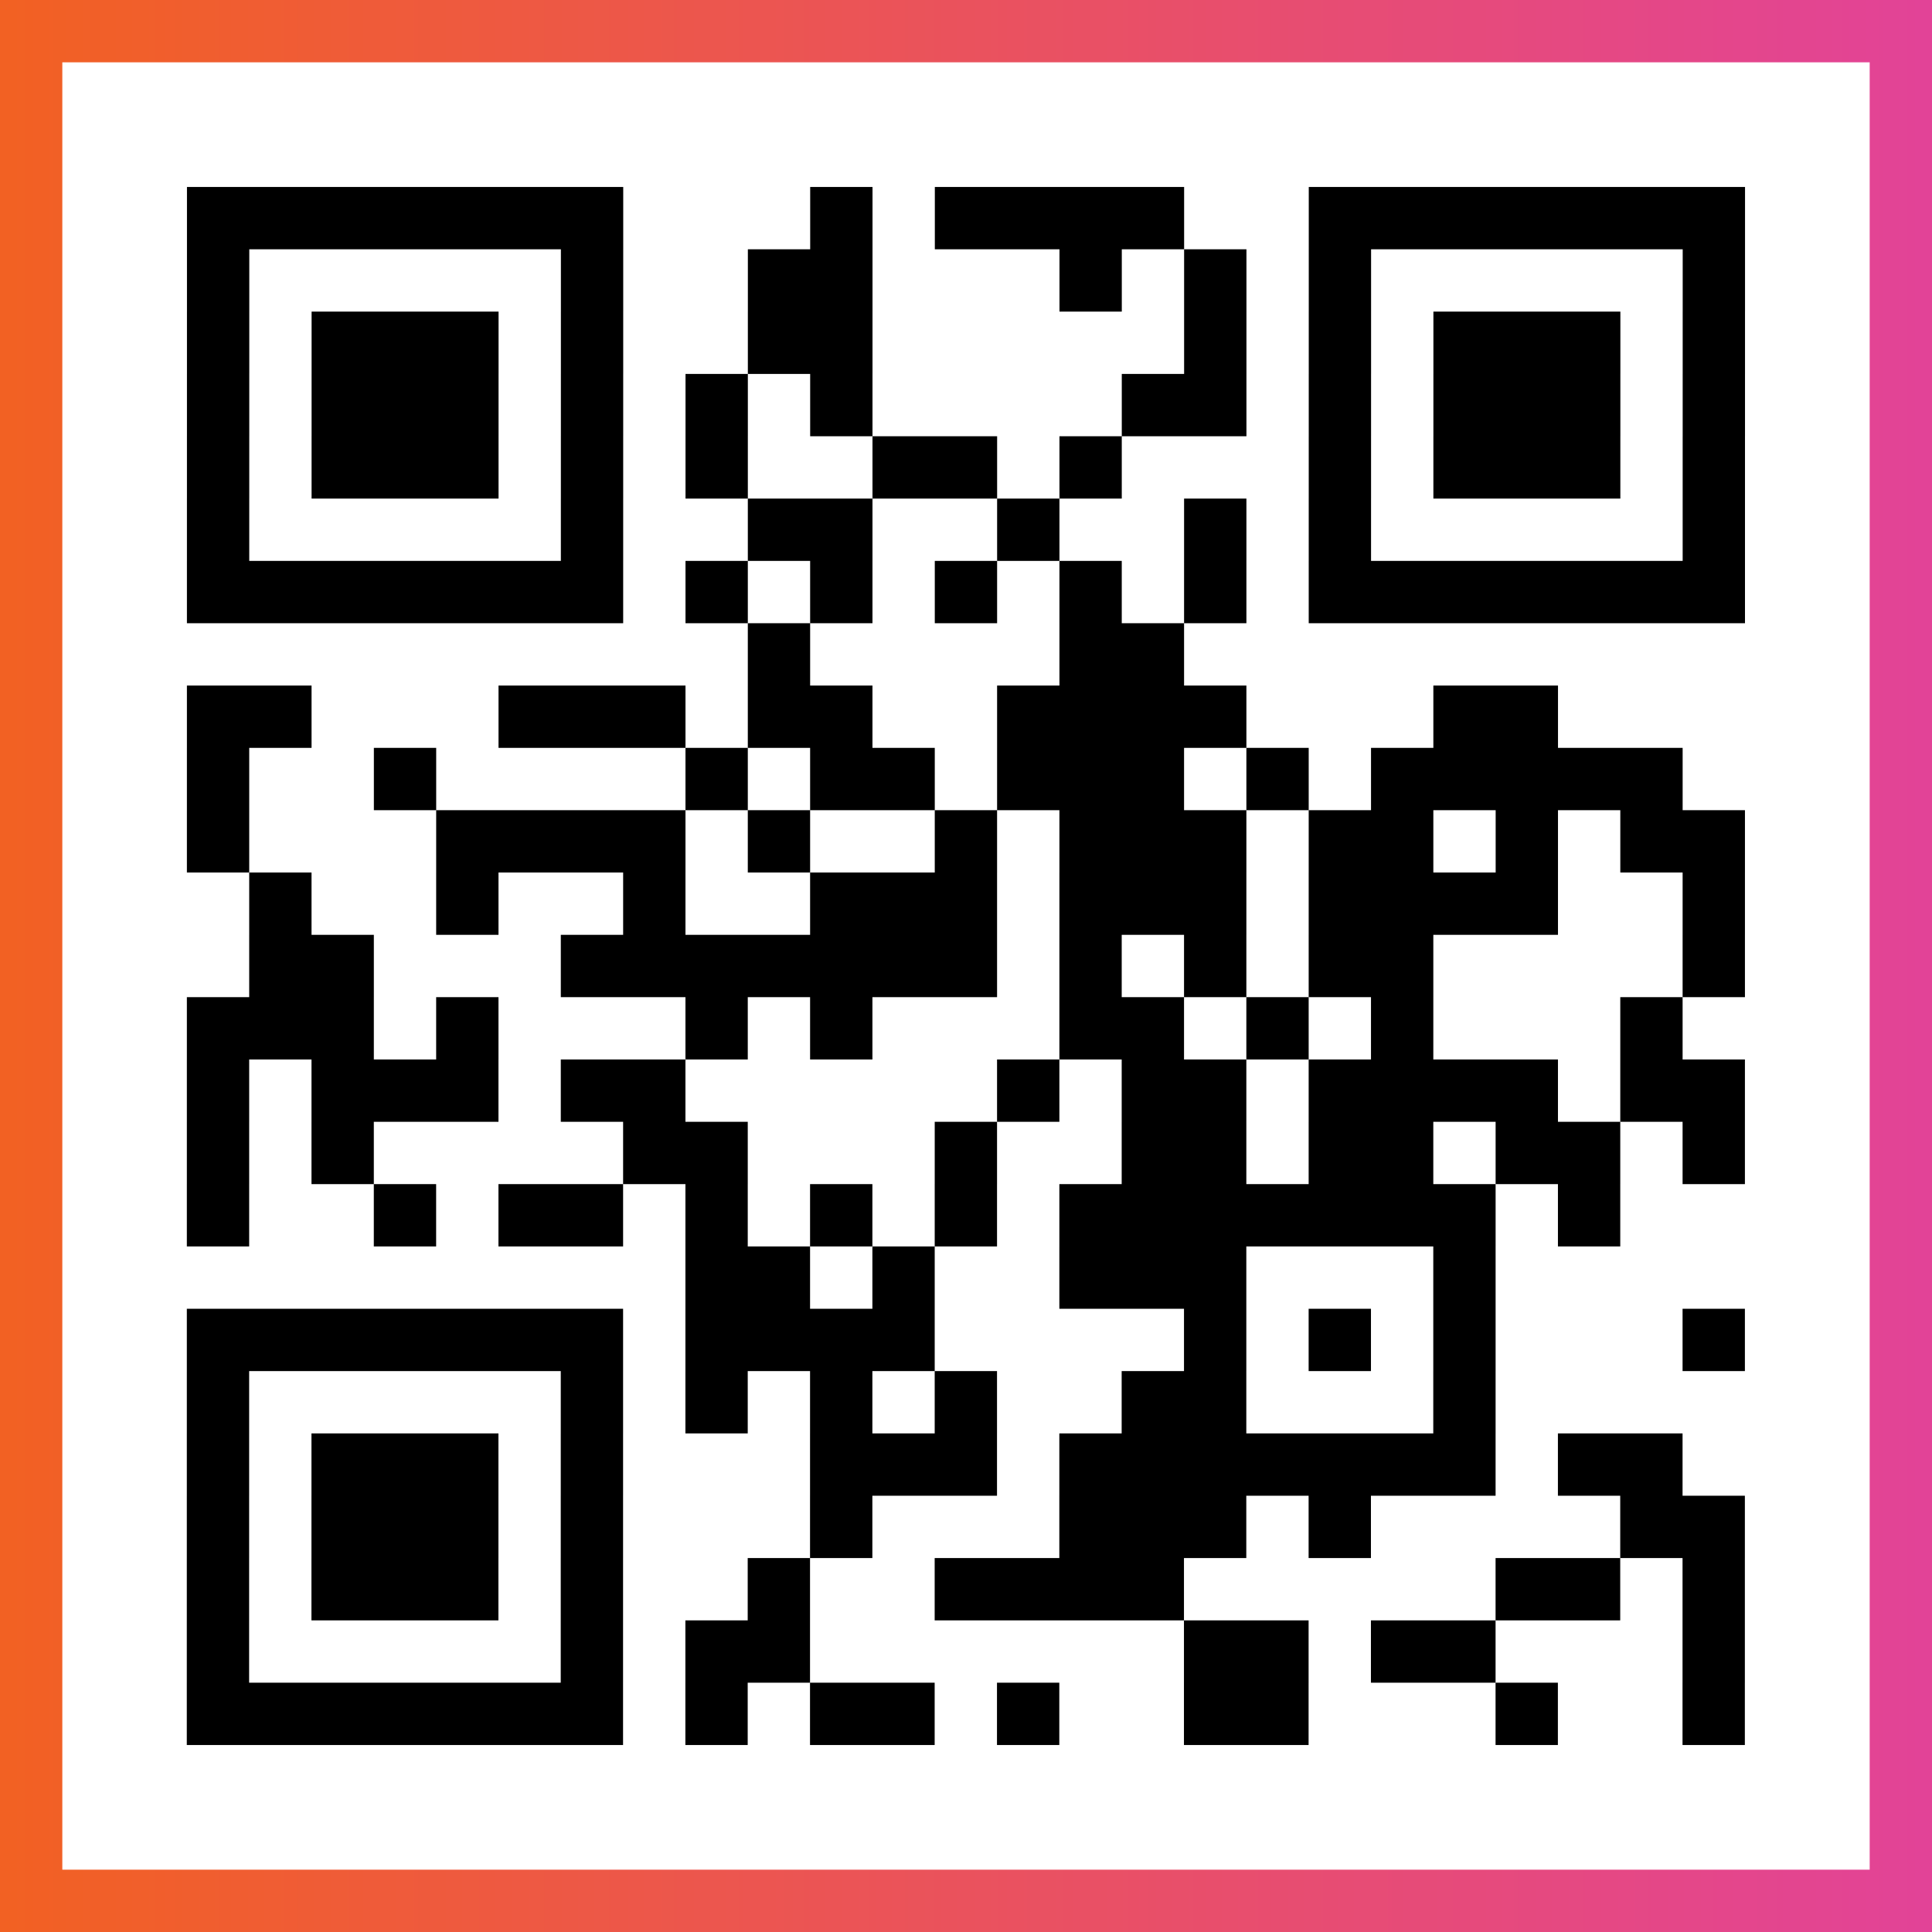
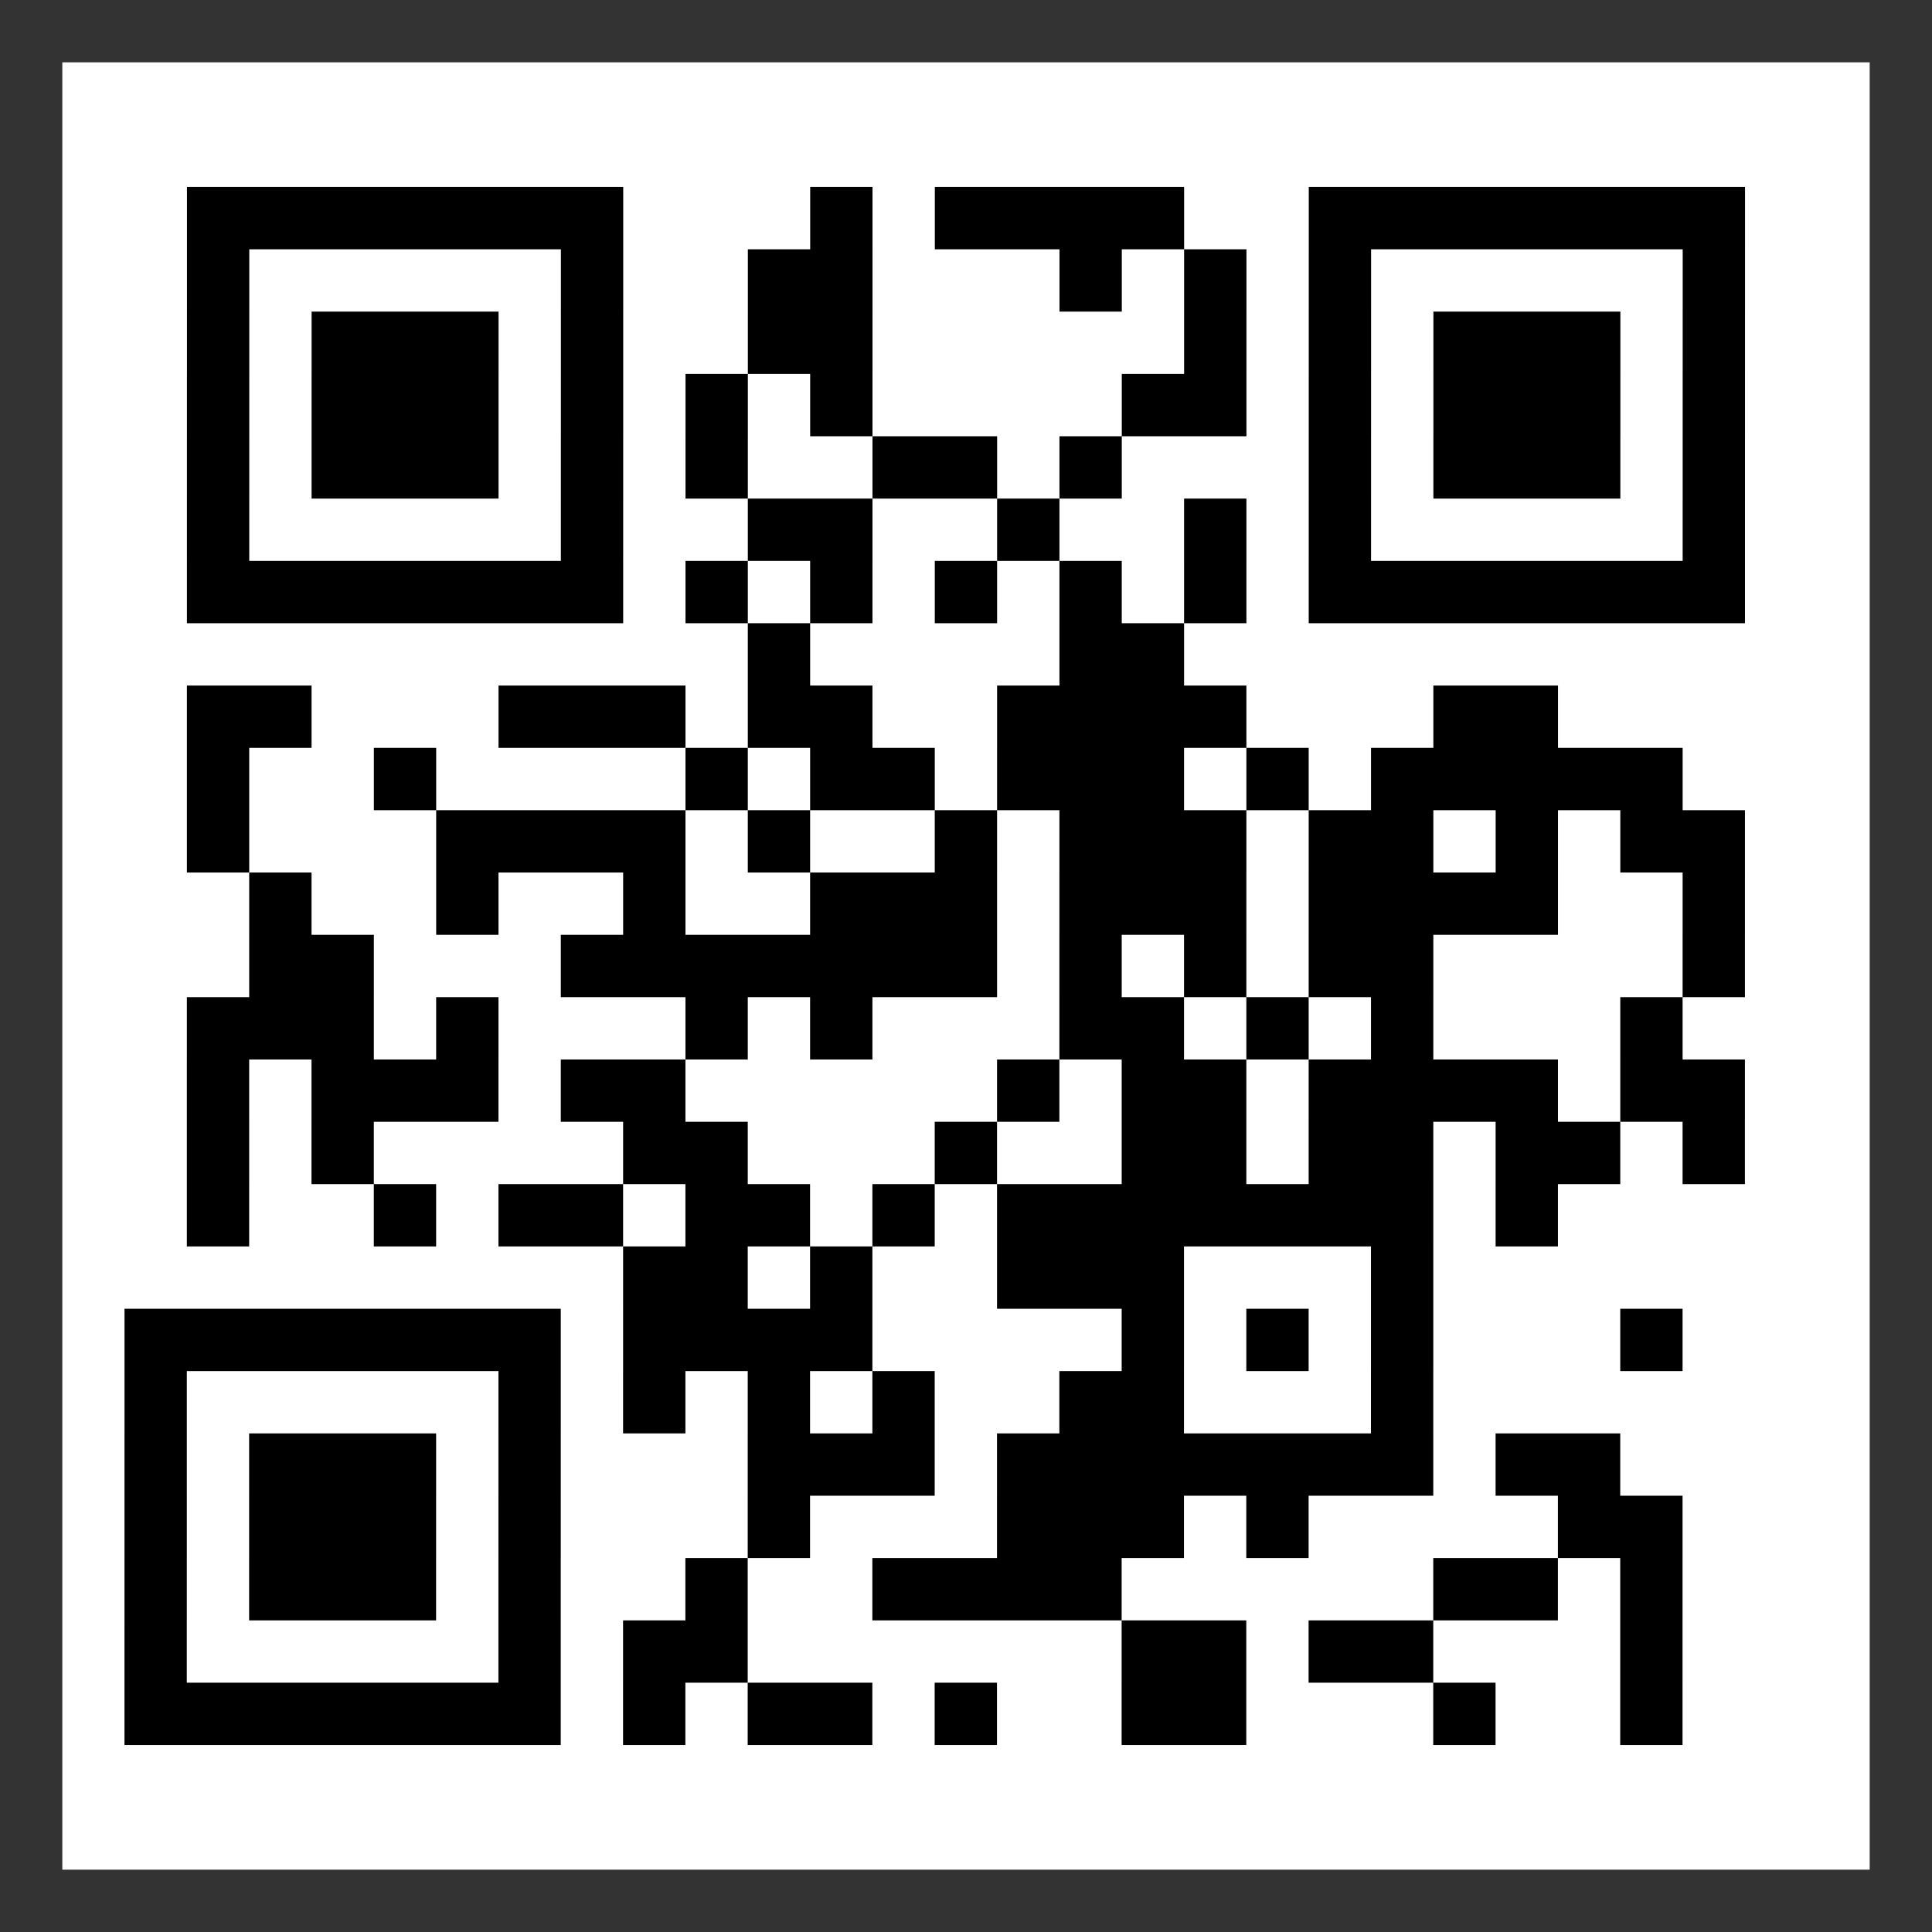
<svg xmlns="http://www.w3.org/2000/svg" viewBox="-1 -1 31 31" width="93" height="93">
  <rect x="-1" y="-1" width="31" height="31" fill="#333333" stroke="none" />
  <defs>
    <linearGradient id="primary">
      <stop class="start" offset="0%" stop-color="#f26122" />
      <stop class="stop" offset="100%" stop-color="#e24398" />
    </linearGradient>
  </defs>
-   <rect x="-1" y="-1" width="31" height="31" fill="url(#primary)" />
  <rect x="0" y="0" width="29" height="29" fill="#fff" />
-   <path stroke="#000" d="M2 2.5h7m3 0h1m1 0h4m2 0h7m-25 1h1m5 0h1m2 0h2m3 0h1m1 0h1m1 0h1m5 0h1m-25 1h1m1 0h3m1 0h1m2 0h2m5 0h1m1 0h1m1 0h3m1 0h1m-25 1h1m1 0h3m1 0h1m1 0h1m1 0h1m4 0h2m1 0h1m1 0h3m1 0h1m-25 1h1m1 0h3m1 0h1m1 0h1m2 0h2m1 0h1m3 0h1m1 0h3m1 0h1m-25 1h1m5 0h1m2 0h2m2 0h1m2 0h1m1 0h1m5 0h1m-25 1h7m1 0h1m1 0h1m1 0h1m1 0h1m1 0h1m1 0h7m-16 1h1m4 0h2m-16 1h2m3 0h3m1 0h2m2 0h4m3 0h2m-22 1h1m2 0h1m4 0h1m1 0h2m1 0h3m1 0h1m1 0h5m-24 1h1m3 0h4m1 0h1m2 0h1m1 0h3m1 0h2m1 0h1m1 0h2m-24 1h1m2 0h1m2 0h1m2 0h3m1 0h3m1 0h4m2 0h1m-24 1h2m3 0h7m1 0h1m1 0h1m1 0h2m4 0h1m-25 1h3m1 0h1m3 0h1m1 0h1m3 0h2m1 0h1m1 0h1m3 0h1m-24 1h1m1 0h3m1 0h2m5 0h1m1 0h2m1 0h4m1 0h2m-25 1h1m1 0h1m4 0h2m3 0h1m2 0h2m1 0h2m1 0h2m1 0h1m-25 1h1m2 0h1m1 0h2m1 0h1m1 0h1m1 0h1m1 0h7m1 0h1m-15 1h2m1 0h1m2 0h3m3 0h1m-21 1h7m1 0h4m4 0h1m1 0h1m1 0h1m3 0h1m-25 1h1m5 0h1m1 0h1m1 0h1m1 0h1m2 0h2m3 0h1m-21 1h1m1 0h3m1 0h1m3 0h3m1 0h7m1 0h2m-24 1h1m1 0h3m1 0h1m3 0h1m3 0h3m1 0h1m4 0h2m-25 1h1m1 0h3m1 0h1m2 0h1m2 0h4m5 0h2m1 0h1m-25 1h1m5 0h1m1 0h2m6 0h2m1 0h2m3 0h1m-25 1h7m1 0h1m1 0h2m1 0h1m2 0h2m3 0h1m2 0h1" />
+   <path stroke="#000" d="M2 2.5h7m3 0h1m1 0h4m2 0h7m-25 1h1m5 0h1m2 0h2m3 0h1m1 0h1m1 0h1m5 0h1m-25 1h1m1 0h3m1 0h1m2 0h2m5 0h1m1 0h1m1 0h3m1 0h1m-25 1h1m1 0h3m1 0h1m1 0h1m1 0h1m4 0h2m1 0h1m1 0h3m1 0h1m-25 1h1m1 0h3m1 0h1m1 0h1m2 0h2m1 0h1m3 0h1m1 0h3m1 0h1m-25 1h1m5 0h1m2 0h2m2 0h1m2 0h1m1 0h1m5 0h1m-25 1h7m1 0h1m1 0h1m1 0h1m1 0h1m1 0h1m1 0h7m-16 1h1m4 0h2m-16 1h2m3 0h3m1 0h2m2 0h4m3 0h2m-22 1h1m2 0h1m4 0h1m1 0h2m1 0h3m1 0h1m1 0h5m-24 1h1m3 0h4m1 0h1m2 0h1m1 0h3m1 0h2m1 0h1m1 0h2m-24 1h1m2 0h1m2 0h1m2 0h3m1 0h3m1 0h4m2 0h1m-24 1h2m3 0h7m1 0h1m1 0h1m1 0h2m4 0h1m-25 1h3m1 0h1m3 0h1m1 0h1m3 0h2m1 0h1m1 0h1m3 0h1m-24 1h1m1 0h3m1 0h2m5 0h1m1 0h2m1 0h4m1 0h2m-25 1h1m1 0h1m4 0h2m3 0h1m2 0h2m1 0h2m1 0h2m1 0h1m-25 1h1m2 0h1m1 0h2m1 0h1h1m1 0h1m1 0h7m1 0h1m-15 1h2m1 0h1m2 0h3m3 0h1m-21 1h7m1 0h4m4 0h1m1 0h1m1 0h1m3 0h1m-25 1h1m5 0h1m1 0h1m1 0h1m1 0h1m2 0h2m3 0h1m-21 1h1m1 0h3m1 0h1m3 0h3m1 0h7m1 0h2m-24 1h1m1 0h3m1 0h1m3 0h1m3 0h3m1 0h1m4 0h2m-25 1h1m1 0h3m1 0h1m2 0h1m2 0h4m5 0h2m1 0h1m-25 1h1m5 0h1m1 0h2m6 0h2m1 0h2m3 0h1m-25 1h7m1 0h1m1 0h2m1 0h1m2 0h2m3 0h1m2 0h1" />
</svg>